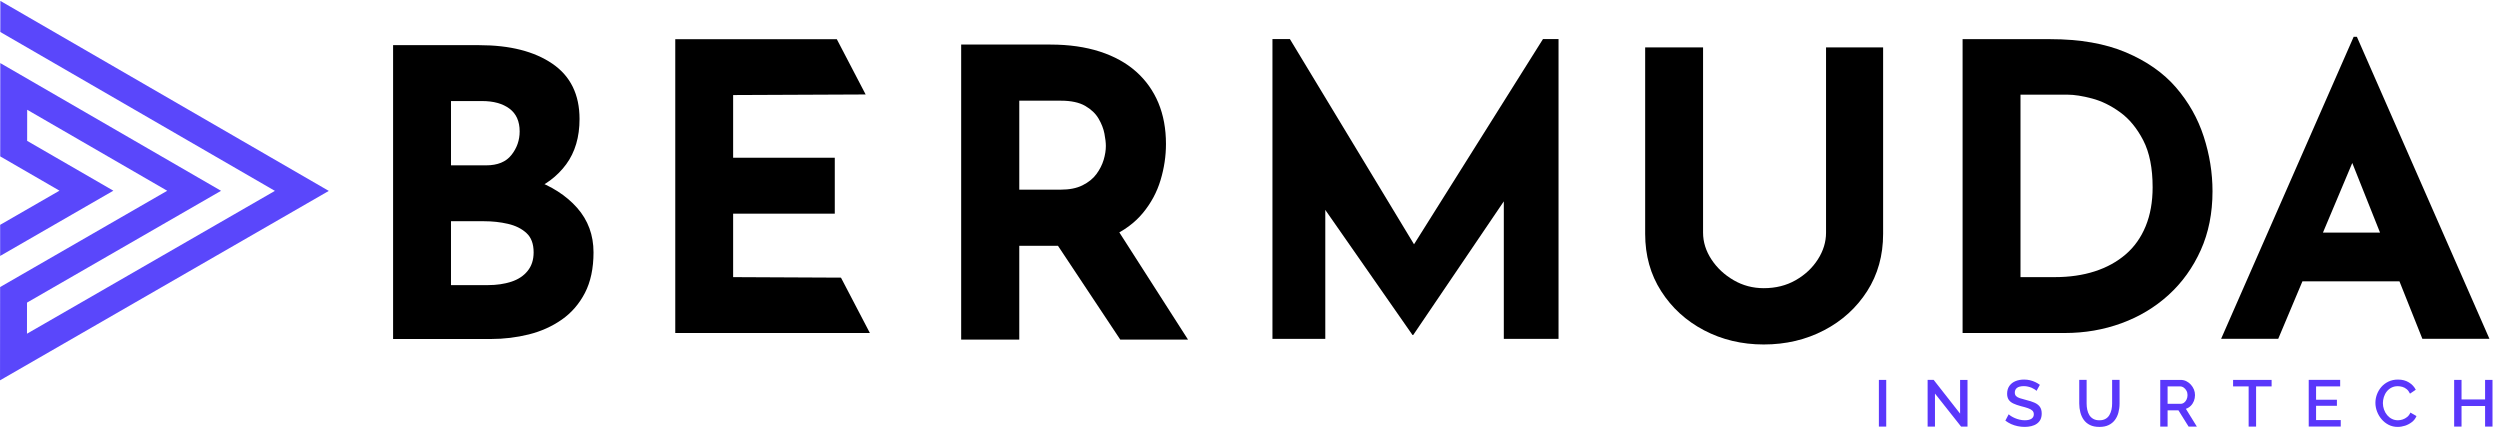
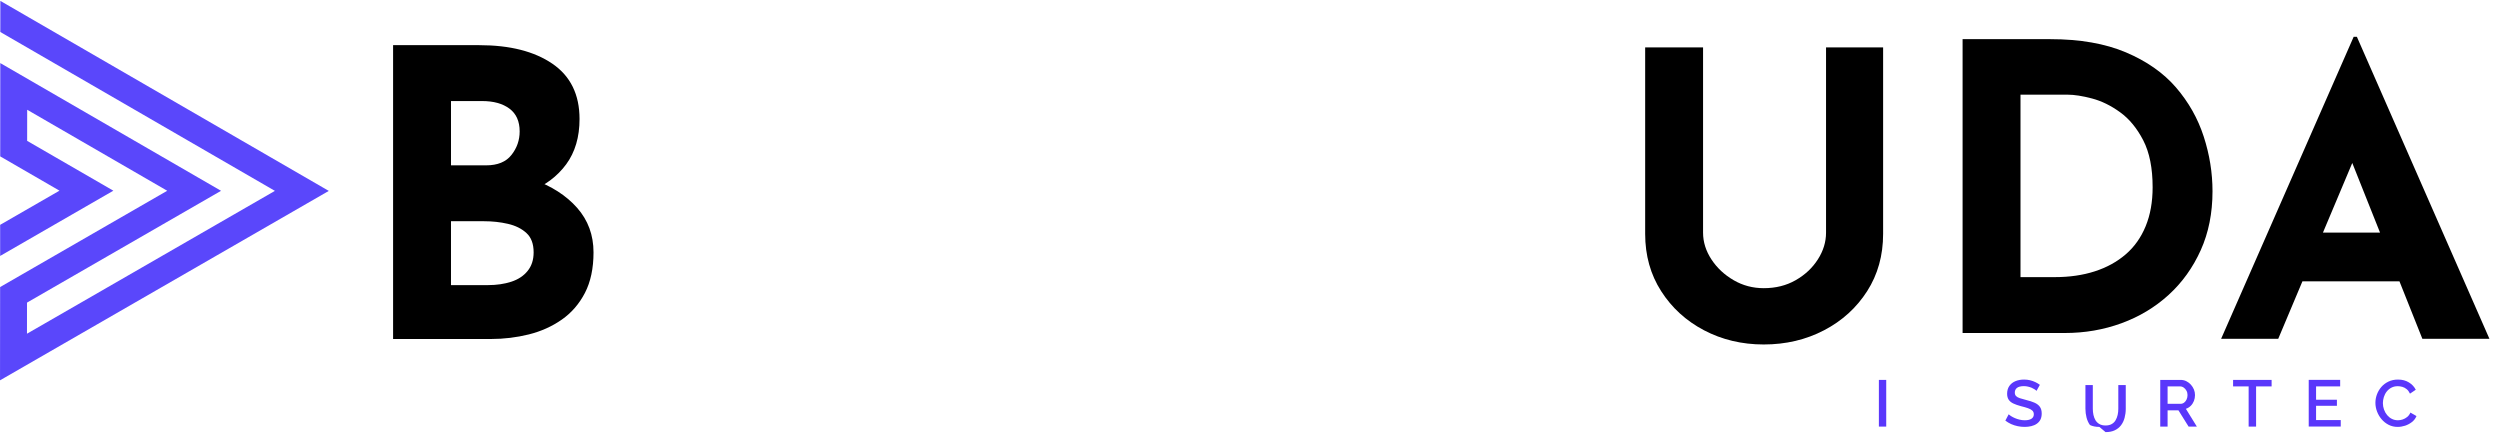
<svg xmlns="http://www.w3.org/2000/svg" viewBox="0 0 975 170" version="1.1" xml:space="preserve">
  <defs id="defs6">
    <clipPath clipPathUnits="userSpaceOnUse" id="clipPath22">
      <path d="m-595.39,1557.53l1920,0l0,-1080l-1920,0l0,1080z" id="path20" />
    </clipPath>
  </defs>
  <g class="layer">
    <title>Layer 1</title>
    <g id="g10" transform="matrix(1.333 0 0 -1.333 0 1440)">
      <g id="g12" transform="translate(595.493 602.476)">
        <path d="m-595.39,477.53l-0.01,-9.1l80.34,-46.48l-56.77,-32.71l-15.77,-9.08l0.01,9.1l56.77,32.71l-64.59,37.37l-0.02,-27.3l17.34,-10.03l-17.36,-10l0,-9.1l33.12,19.09l-25.22,14.58l0.01,9.1l40.97,-23.7l-48.89,-28.17l-0.03,-27.29l96.19,55.42l-96.09,55.59z" fill="#5a47fb" fill-rule="nonzero" id="path14" />
      </g>
      <g id="g16">
        <g clip-path="url(#clipPath22)" id="g18">
          <g id="g24" transform="translate(738.197 519.325)">
            <path d="m-595.39,477.53c2.49,0 4.75,0.33 6.78,0.99c2.02,0.66 3.62,1.71 4.78,3.16c1.17,1.44 1.76,3.25 1.76,5.43c0,2.49 -0.7,4.38 -2.11,5.66c-1.4,1.29 -3.21,2.18 -5.43,2.69c-2.22,0.51 -4.54,0.76 -6.95,0.76l-9.69,0l0,-18.69l10.86,0zm-0.58,35.04c3.34,0 5.82,1.01 7.41,3.04c1.6,2.02 2.4,4.32 2.4,6.89c0,2.96 -1,5.18 -2.98,6.66c-1.99,1.48 -4.66,2.22 -8,2.22l-9.11,0l0,-18.81l10.28,0zm-1.99,35.16c8.95,0 16.08,-1.81 21.38,-5.43c5.29,-3.62 7.94,-9.01 7.94,-16.18c0,-5.29 -1.31,-9.71 -3.91,-13.25c-2.61,-3.55 -6.16,-6.2 -10.63,-7.95c-4.48,-1.75 -9.6,-2.63 -15.36,-2.63l-2.69,9.12c7.08,0 13.37,-0.98 18.86,-2.93c5.49,-1.94 9.84,-4.73 13.03,-8.35c3.19,-3.62 4.79,-7.96 4.79,-13.02c0,-4.67 -0.84,-8.63 -2.51,-11.86c-1.68,-3.23 -3.94,-5.84 -6.78,-7.82c-2.84,-1.99 -6.05,-3.43 -9.64,-4.33c-3.58,-0.89 -7.28,-1.34 -11.09,-1.34l-28.62,0l0,85.97l25.23,0z" fill="#000000" fill-rule="nonzero" id="path26" />
          </g>
          <g id="g28" transform="translate(967.675 503.596)">
-             <path d="m-595.39,477.53l0,87.72l5.1,0l40.17,-66.42l-6.84,1.61l40.72,64.81l4.55,0l0,-87.72l-16.01,0l0,50.28l0.99,-8.59l-27.49,-40.55l-0.22,0l-28.27,40.55l2.76,7.9l0,-49.59l-15.46,0z" fill="#000000" fill-rule="nonzero" id="path30" />
-           </g>
+             </g>
          <g id="g32" transform="translate(1093.66 534.667)">
            <path d="m-595.39,477.53c0,-2.73 0.82,-5.34 2.45,-7.83c1.64,-2.49 3.8,-4.51 6.49,-6.07c2.68,-1.56 5.62,-2.34 8.82,-2.34c3.5,0 6.61,0.78 9.34,2.34c2.73,1.56 4.89,3.58 6.48,6.07c1.6,2.49 2.4,5.1 2.4,7.83l0,54.2l16.7,0l0,-54.55c0,-6.31 -1.56,-11.9 -4.67,-16.76c-3.12,-4.87 -7.32,-8.69 -12.62,-11.45c-5.29,-2.76 -11.17,-4.15 -17.64,-4.15c-6.38,0 -12.2,1.39 -17.46,4.15c-5.25,2.76 -9.44,6.58 -12.55,11.45c-3.12,4.86 -4.68,10.45 -4.68,16.76l0,54.55l16.94,0l0,-54.2z" fill="#000000" fill-rule="nonzero" id="path34" />
          </g>
          <g id="g36" transform="translate(1186.53 521.662)">
            <path d="m-595.39,477.53l10.05,0c4.28,0 8.17,0.56 11.68,1.69c3.5,1.13 6.52,2.79 9.05,4.97c2.53,2.18 4.48,4.92 5.84,8.23c1.36,3.31 2.04,7.11 2.04,11.39c0,5.61 -0.91,10.18 -2.74,13.73c-1.83,3.54 -4.09,6.29 -6.78,8.23c-2.68,1.95 -5.43,3.29 -8.23,4.03c-2.8,0.74 -5.18,1.11 -7.13,1.11l-13.78,0l0,-53.38zm-16.94,-16.35l0,85.97l25.7,0c8.65,0 16,-1.29 22.08,-3.86c6.07,-2.57 10.96,-5.99 14.66,-10.27c3.69,-4.29 6.4,-9.08 8.11,-14.37c1.72,-5.3 2.57,-10.63 2.57,-16.01c0,-6.38 -1.15,-12.13 -3.44,-17.22c-2.3,-5.11 -5.43,-9.47 -9.4,-13.09c-3.98,-3.62 -8.57,-6.38 -13.79,-8.29c-5.22,-1.91 -10.74,-2.86 -16.58,-2.86l-29.91,0z" fill="#000000" fill-rule="nonzero" id="path38" />
          </g>
          <g id="g40" transform="translate(1271.75 534.686)">
            <path d="m-595.39,477.53l25.81,0l5.96,-14.25l-37.03,0l5.26,14.25zm-26.52,-31.07l38.78,88.36l0.94,0l38.78,-88.36l-19.62,0l-24.77,62.14l12.27,8.32l-29.67,-70.46l-16.71,0z" fill="#000000" fill-rule="nonzero" id="path42" />
          </g>
          <g id="g44" transform="translate(840.214 591.281)">
-             <path d="m-595.39,477.53l-47.26,0l0,-85.97l56.94,0l-8.46,16.2l-31.55,0.15l0,18.57l29.74,0l0,16.36l-29.74,0l0,18.34l38.77,0.17" fill="#000000" fill-rule="nonzero" id="path46" />
-           </g>
+             </g>
          <g id="g48" transform="translate(921.633 536.69)">
-             <path d="m-595.39,477.53l21.34,-33.31l-19.82,0l-21.81,32.84l20.29,0.47zm-15.95,10.56c2.58,0 4.73,0.42 6.45,1.29c1.72,0.86 3.07,1.95 4.05,3.28c0.97,1.33 1.68,2.72 2.11,4.16c0.43,1.45 0.64,2.8 0.64,4.05c0,0.94 -0.13,2.13 -0.41,3.58c-0.27,1.44 -0.84,2.91 -1.7,4.39c-0.86,1.49 -2.17,2.74 -3.93,3.76c-1.76,1.01 -4.12,1.52 -7.09,1.52l-12.2,0l0,-26.03l12.08,0zm-2.93,42.45c5.39,0 10.2,-0.69 14.42,-2.05c4.23,-1.37 7.76,-3.33 10.62,-5.87c2.85,-2.54 5.02,-5.59 6.51,-9.14c1.48,-3.56 2.22,-7.57 2.22,-12.02c0,-3.52 -0.52,-7.04 -1.58,-10.56c-1.05,-3.52 -2.78,-6.73 -5.16,-9.62c-2.39,-2.89 -5.53,-5.22 -9.44,-6.97c-3.91,-1.76 -8.76,-2.64 -14.54,-2.64l-12.2,0l0,-27.45l-17,0l0,86.32l26.15,0z" fill="#000000" fill-rule="nonzero" id="path50" />
-           </g>
+             </g>
          <path d="m549.71,969.12l2.15,0l0,-13.66l-2.15,0l0,13.66z" fill="#5a37fb" fill-rule="nonzero" id="path52" />
          <g id="g54" transform="translate(1161.51 487.592)">
-             <path d="m-595.39,477.53l0,-9.66l-2.15,0l0,13.66l1.77,0l7.73,-9.87l0,9.85l2.17,0l0,-13.64l-1.88,0l-7.64,9.66z" fill="#5a37fb" fill-rule="nonzero" id="path56" />
-           </g>
+             </g>
          <g id="g58" transform="translate(1191.22 488.38)">
            <path d="m-595.39,477.53c-0.13,0.14 -0.31,0.29 -0.56,0.45c-0.24,0.16 -0.53,0.31 -0.86,0.46c-0.34,0.14 -0.7,0.25 -1.08,0.34c-0.39,0.09 -0.78,0.14 -1.19,0.14c-0.9,0 -1.57,-0.17 -2.01,-0.5c-0.43,-0.33 -0.65,-0.79 -0.65,-1.38c0,-0.44 0.12,-0.78 0.37,-1.03c0.24,-0.25 0.61,-0.46 1.11,-0.62c0.5,-0.17 1.13,-0.35 1.89,-0.54c0.92,-0.22 1.72,-0.48 2.4,-0.78c0.68,-0.3 1.2,-0.7 1.56,-1.2c0.36,-0.49 0.54,-1.15 0.54,-1.97c0,-0.69 -0.13,-1.29 -0.38,-1.79c-0.26,-0.49 -0.62,-0.9 -1.08,-1.21c-0.46,-0.32 -1,-0.55 -1.6,-0.69c-0.6,-0.15 -1.25,-0.22 -1.94,-0.22c-0.68,0 -1.36,0.07 -2.03,0.21c-0.68,0.14 -1.32,0.35 -1.93,0.62c-0.61,0.28 -1.17,0.62 -1.68,1.01l0.98,1.85c0.17,-0.17 0.41,-0.35 0.72,-0.55c0.32,-0.2 0.68,-0.39 1.1,-0.57c0.42,-0.18 0.87,-0.33 1.37,-0.45c0.49,-0.12 0.99,-0.18 1.51,-0.18c0.85,0 1.51,0.15 1.97,0.45c0.45,0.3 0.68,0.73 0.68,1.29c0,0.46 -0.15,0.83 -0.44,1.1c-0.3,0.28 -0.73,0.51 -1.29,0.7c-0.57,0.2 -1.24,0.39 -2.02,0.58c-0.9,0.24 -1.65,0.51 -2.25,0.79c-0.61,0.29 -1.06,0.66 -1.36,1.12c-0.3,0.45 -0.45,1.03 -0.45,1.73c0,0.9 0.22,1.66 0.65,2.28c0.44,0.62 1.03,1.09 1.78,1.4c0.75,0.31 1.6,0.47 2.53,0.47c0.62,0 1.2,-0.07 1.75,-0.2c0.56,-0.14 1.07,-0.32 1.55,-0.55c0.48,-0.23 0.92,-0.49 1.32,-0.79l-0.98,-1.77z" fill="#5a37fb" fill-rule="nonzero" id="path60" />
          </g>
          <g id="g62" transform="translate(1209.61 477.836)">
-             <path d="m-595.39,477.53c-1.09,0 -2.01,0.19 -2.76,0.56c-0.75,0.37 -1.35,0.88 -1.81,1.52c-0.46,0.64 -0.79,1.37 -1,2.19c-0.21,0.82 -0.32,1.68 -0.32,2.56l0,6.93l2.16,0l0,-6.93c0,-0.63 0.06,-1.23 0.19,-1.82c0.13,-0.58 0.33,-1.1 0.61,-1.57c0.29,-0.46 0.67,-0.82 1.15,-1.09c0.48,-0.27 1.07,-0.41 1.78,-0.41c0.72,0 1.32,0.14 1.8,0.42c0.48,0.27 0.86,0.64 1.13,1.11c0.28,0.47 0.48,0.99 0.61,1.57c0.13,0.58 0.19,1.17 0.19,1.79l0,6.93l2.18,0l0,-6.93c0,-0.94 -0.12,-1.82 -0.34,-2.64c-0.22,-0.83 -0.57,-1.56 -1.04,-2.18c-0.47,-0.62 -1.07,-1.11 -1.82,-1.47c-0.74,-0.36 -1.65,-0.54 -2.71,-0.54" fill="#5a37fb" fill-rule="nonzero" id="path64" />
+             <path d="m-595.39,477.53c-1.09,0 -2.01,0.19 -2.76,0.56c-0.46,0.64 -0.79,1.37 -1,2.19c-0.21,0.82 -0.32,1.68 -0.32,2.56l0,6.93l2.16,0l0,-6.93c0,-0.63 0.06,-1.23 0.19,-1.82c0.13,-0.58 0.33,-1.1 0.61,-1.57c0.29,-0.46 0.67,-0.82 1.15,-1.09c0.48,-0.27 1.07,-0.41 1.78,-0.41c0.72,0 1.32,0.14 1.8,0.42c0.48,0.27 0.86,0.64 1.13,1.11c0.28,0.47 0.48,0.99 0.61,1.57c0.13,0.58 0.19,1.17 0.19,1.79l0,6.93l2.18,0l0,-6.93c0,-0.94 -0.12,-1.82 -0.34,-2.64c-0.22,-0.83 -0.57,-1.56 -1.04,-2.18c-0.47,-0.62 -1.07,-1.11 -1.82,-1.47c-0.74,-0.36 -1.65,-0.54 -2.71,-0.54" fill="#5a37fb" fill-rule="nonzero" id="path64" />
          </g>
          <g id="g66" transform="translate(1229.57 484.59)">
            <path d="m-595.39,477.53l3.77,0c0.4,0 0.75,0.12 1.06,0.35c0.31,0.23 0.55,0.54 0.73,0.93c0.18,0.39 0.27,0.82 0.27,1.28c0,0.47 -0.1,0.9 -0.31,1.28c-0.2,0.38 -0.47,0.68 -0.8,0.91c-0.32,0.23 -0.68,0.35 -1.06,0.35l-3.66,0l0,-5.1zm-2.15,-6.66l0,13.66l5.94,0c0.62,0 1.18,-0.12 1.69,-0.38c0.52,-0.26 0.96,-0.6 1.34,-1.02c0.38,-0.42 0.67,-0.9 0.89,-1.42c0.21,-0.53 0.31,-1.07 0.31,-1.62c0,-0.6 -0.11,-1.18 -0.32,-1.73c-0.22,-0.55 -0.53,-1.03 -0.94,-1.43c-0.4,-0.39 -0.87,-0.68 -1.41,-0.86l3.21,-5.2l-2.42,0l-2.97,4.76l-3.17,0l0,-4.76l-2.15,0z" fill="#5a37fb" fill-rule="nonzero" id="path68" />
          </g>
          <g id="g70" transform="translate(1260 489.689)">
            <path d="m-595.39,477.53l-4.54,0l0,-11.76l-2.18,0l0,11.76l-4.55,0l0,1.9l11.27,0l0,-1.9z" fill="#5a37fb" fill-rule="nonzero" id="path72" />
          </g>
          <g id="g74" transform="translate(1280.23 479.838)">
            <path d="m-595.39,477.53l0,-1.9l-9.37,0l0,13.66l9.2,0l0,-1.91l-7.05,0l0,-3.89l6.1,0l0,-1.78l-6.1,0l0,-4.18l7.22,0z" fill="#5a37fb" fill-rule="nonzero" id="path76" />
          </g>
          <g id="g78" transform="translate(1290.37 484.879)">
            <path d="m-595.39,477.53c0,0.83 0.15,1.65 0.44,2.45c0.3,0.8 0.73,1.54 1.3,2.2c0.57,0.66 1.27,1.18 2.09,1.57c0.82,0.4 1.75,0.59 2.79,0.59c1.23,0 2.3,-0.28 3.19,-0.84c0.9,-0.55 1.57,-1.27 2,-2.14l-1.69,-1.14c-0.26,0.55 -0.58,0.99 -0.97,1.31c-0.39,0.32 -0.81,0.55 -1.27,0.68c-0.46,0.12 -0.9,0.19 -1.34,0.19c-0.72,0 -1.34,-0.15 -1.88,-0.44c-0.54,-0.28 -0.99,-0.67 -1.36,-1.14c-0.37,-0.47 -0.64,-1.01 -0.83,-1.6c-0.18,-0.59 -0.28,-1.18 -0.28,-1.77c0,-0.65 0.11,-1.28 0.33,-1.89c0.22,-0.61 0.52,-1.15 0.91,-1.62c0.4,-0.47 0.86,-0.84 1.4,-1.11c0.54,-0.27 1.13,-0.4 1.77,-0.4c0.44,0 0.89,0.08 1.37,0.23c0.47,0.16 0.91,0.4 1.31,0.72c0.41,0.33 0.73,0.76 0.96,1.3l1.78,-1.02c-0.28,-0.68 -0.71,-1.26 -1.31,-1.73c-0.6,-0.47 -1.27,-0.83 -2,-1.08c-0.74,-0.24 -1.47,-0.36 -2.19,-0.36c-0.96,0 -1.84,0.2 -2.63,0.6c-0.8,0.41 -1.49,0.95 -2.06,1.62c-0.58,0.67 -1.03,1.43 -1.35,2.27c-0.32,0.84 -0.48,1.69 -0.48,2.55" fill="#5a37fb" fill-rule="nonzero" id="path80" />
          </g>
          <g id="g82" transform="translate(1324.63 491.594)">
-             <path d="m-595.39,477.53l0,-13.66l-2.17,0l0,6.02l-6.89,0l0,-6.02l-2.16,0l0,13.66l2.16,0l0,-5.72l6.89,0l0,5.72l2.17,0z" fill="#5a37fb" fill-rule="nonzero" id="path84" />
-           </g>
+             </g>
        </g>
      </g>
    </g>
  </g>
</svg>